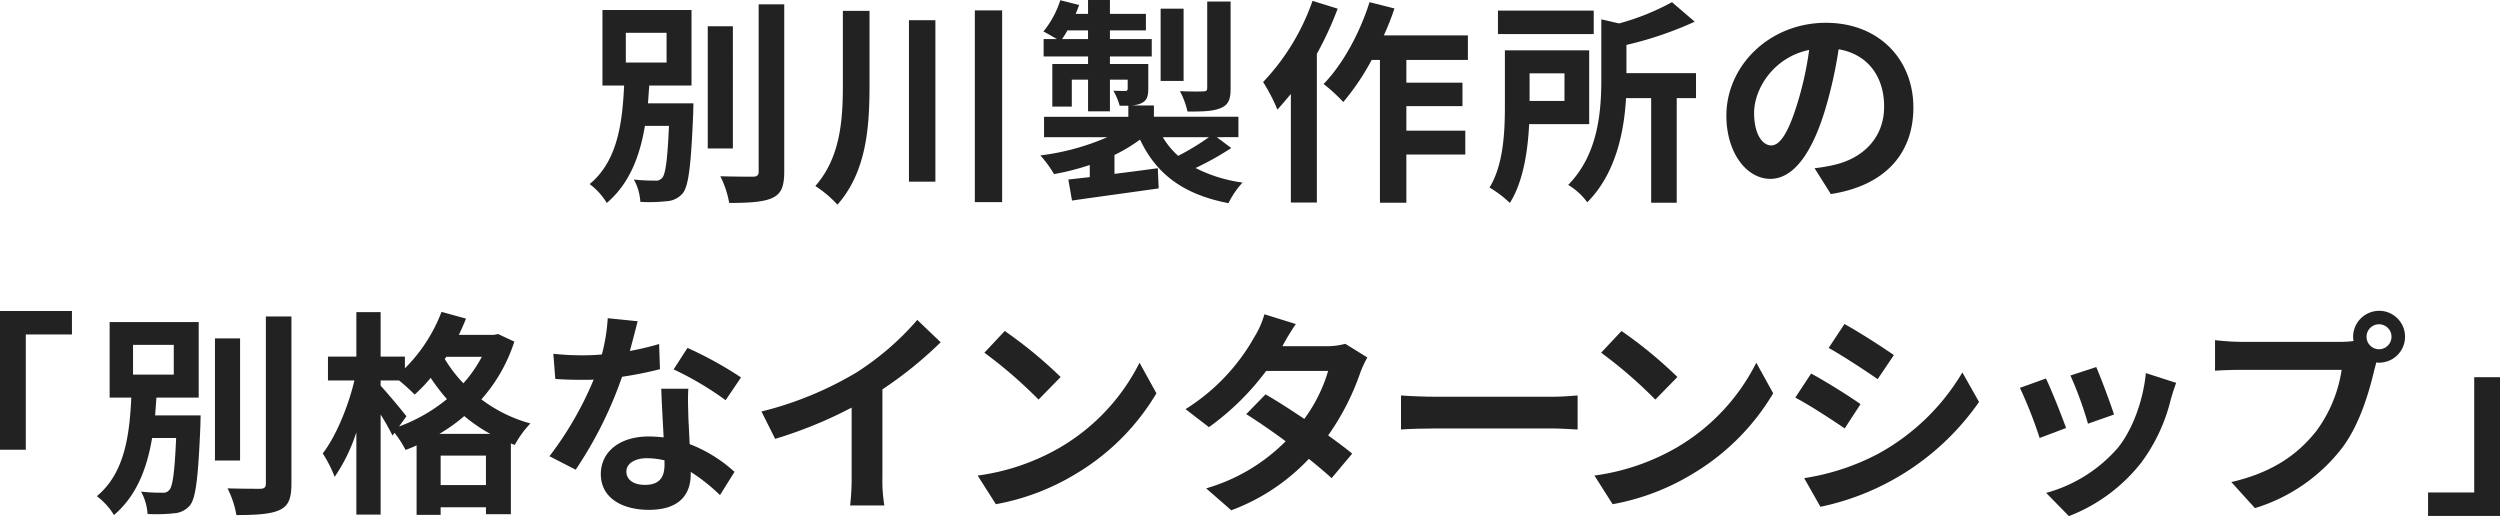
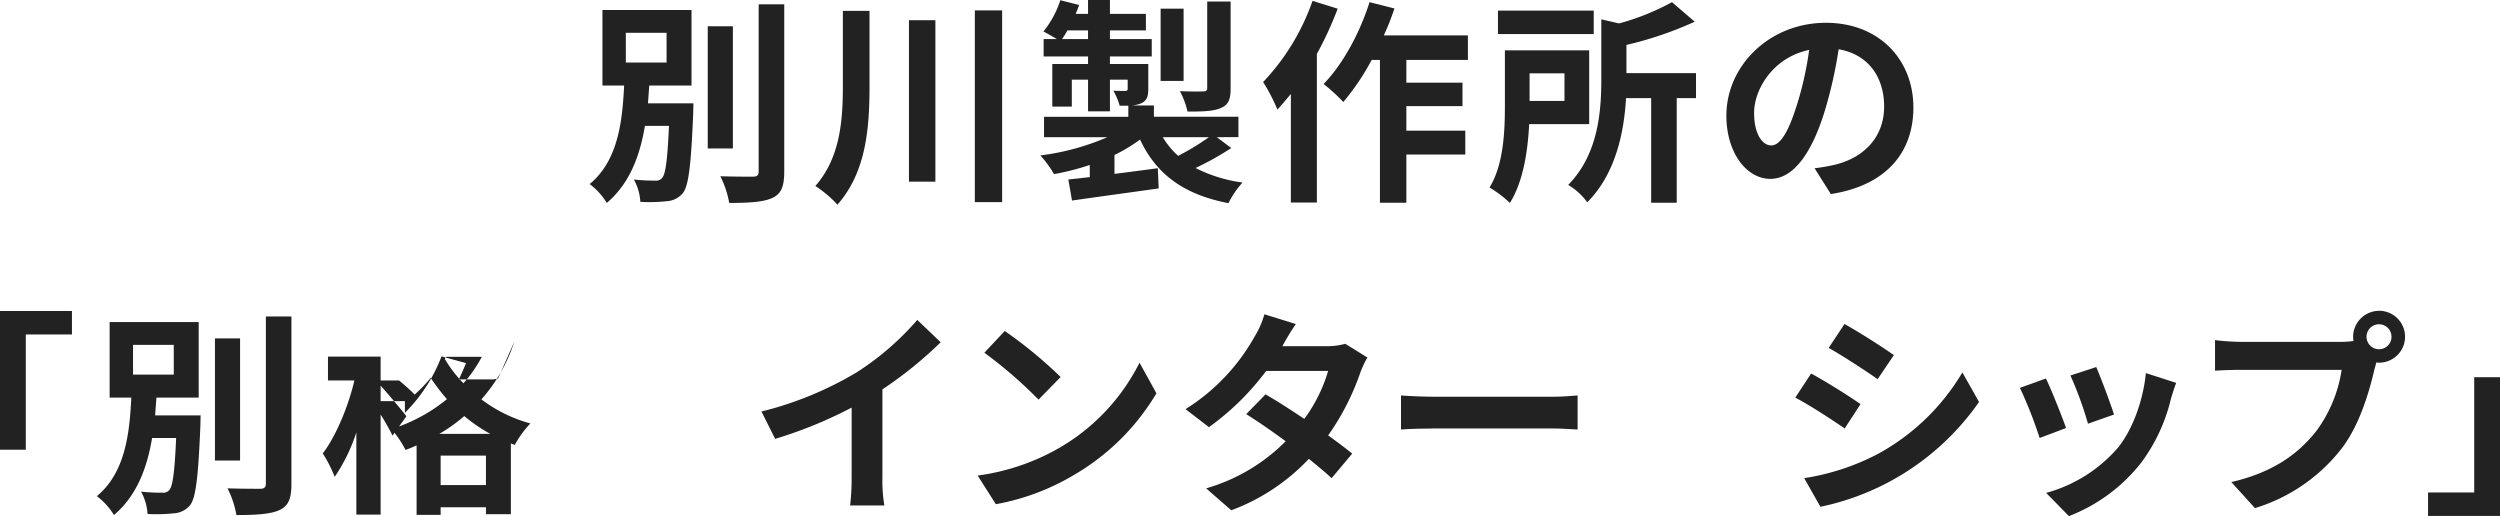
<svg xmlns="http://www.w3.org/2000/svg" id="グループ_1290" data-name="グループ 1290" width="465" height="96" viewBox="0 0 465 96">
  <defs>
    <clipPath id="clip-path">
      <rect id="長方形_29364" data-name="長方形 29364" width="465" height="96" fill="#222" />
    </clipPath>
  </defs>
  <g id="グループ_1289" data-name="グループ 1289" clip-path="url(#clip-path)">
    <path id="パス_7373" data-name="パス 7373" d="M209.8,19.81s-.04,1.171-.04,1.736c-.4,9.729-.846,13.6-1.935,14.978a4.21,4.21,0,0,1-3.023,1.494,29.626,29.626,0,0,1-4.876.121,9.864,9.864,0,0,0-1.21-4.158,32.427,32.427,0,0,0,3.95.2A1.451,1.451,0,0,0,204,33.658c.6-.687.968-3.27,1.249-9.649h-4.474c-.927,5.531-2.821,10.7-7.094,14.332a12.6,12.6,0,0,0-3.184-3.513c5.28-4.36,6.086-11.627,6.409-18.329h-4.031V2.451h16.566V16.5h-7.859c-.081,1.089-.162,2.22-.242,3.31Zm-12.575-7.59H204.8V6.69h-7.577Zm19.911,15.987h-4.675V5.478h4.675ZM226.688,1.4V32.487c0,2.826-.564,4.158-2.217,4.925s-4.353.929-8.02.929a17.589,17.589,0,0,0-1.653-4.966c2.62.081,5.2.081,6.046.081.766,0,1.088-.243,1.088-.969V1.4Z" transform="translate(-80.819 -0.593)" fill="#222" />
    <path id="パス_7374" data-name="パス 7374" d="M273.483,3.441V17.37c0,7.832-.6,16.027-5.965,22.123a21.311,21.311,0,0,0-4.111-3.472c4.595-5.248,5.119-12.031,5.119-18.692V3.441Zm12.253,31.773h-4.917V5.178h4.917Zm12.415,3.8h-5.079V3.361h5.079Z" transform="translate(-111.753 -1.423)" fill="#222" />
    <path id="パス_7375" data-name="パス 7375" d="M371.61,27.534a54.313,54.313,0,0,1-6.65,3.714,27.187,27.187,0,0,0,8.747,2.705,16.562,16.562,0,0,0-2.62,3.835c-8.384-1.615-13.422-5.41-16.445-11.829a30.343,30.343,0,0,1-4.756,2.867v3.513c2.62-.324,5.361-.686,8.062-1.05l.161,3.754c-5.683.807-11.689,1.615-16.122,2.261l-.686-3.916c1.169-.122,2.54-.283,3.99-.444V30.682a45.791,45.791,0,0,1-6.65,1.7,20.633,20.633,0,0,0-2.54-3.472,45.371,45.371,0,0,0,12.455-3.391H336.786V21.72h15.678V19.661h-1.612a12.258,12.258,0,0,0-1.169-2.786c.927.04,1.894.04,2.176.04.363,0,.484-.121.484-.445V14.816h-3.3v5.895h-4.07V14.816h-3.023v5.007h-3.628V11.91h6.651V10.5h-8.263V7.267h2.458c-.806-.484-1.854-1.09-2.5-1.413A17.576,17.576,0,0,0,339.809.04l3.506.888c-.2.565-.4,1.09-.645,1.655h2.3V0h4.07V2.584h6.691V5.652h-6.691V7.267h7.779V10.5h-7.779V11.91h7.134v4.562c0,1.535-.282,2.261-1.33,2.746a5.249,5.249,0,0,1-1.894.4h4.273v2.1H372.94v3.795H368.91ZM344.968,7.267V5.652h-3.83a15.614,15.614,0,0,1-1.008,1.615Zm17.775,7.792H358.47V1.615h4.273Zm-3.87,10.456a14.767,14.767,0,0,0,2.862,3.472,46.887,46.887,0,0,0,5.723-3.472Zm12.616-9.083c0,2.059-.4,3.068-1.854,3.673-1.411.606-3.385.646-6.167.646a14.866,14.866,0,0,0-1.411-3.795c1.814.081,3.749.081,4.313.04.6,0,.766-.161.766-.646V.283h4.353Z" transform="translate(-142.594)" fill="#222" />
    <path id="パス_7376" data-name="パス 7376" d="M421.934,1.733a62.907,62.907,0,0,1-3.87,8.4V37.785h-4.836V17.6c-.847,1.009-1.693,2.018-2.5,2.907a32.848,32.848,0,0,0-2.66-5.127,42.038,42.038,0,0,0,9.19-15.1Zm12.777,9.528V15.5H445.15v4.36H434.711v4.562h10.963v4.44H434.711v8.963h-4.917V11.261h-1.531a44.836,44.836,0,0,1-5.28,7.832,32.612,32.612,0,0,0-3.667-3.351c3.547-3.634,6.73-9.447,8.544-15.22l4.635,1.17A47.579,47.579,0,0,1,430.519,6.7h15.638v4.562Z" transform="translate(-173.128 -0.119)" fill="#222" />
    <path id="パス_7377" data-name="パス 7377" d="M488.58,23.389c-.242,4.925-1.089,10.7-3.588,14.655a20.745,20.745,0,0,0-3.788-2.866c2.66-4.32,2.862-10.618,2.862-15.261V9.663h15.678V23.389Zm12.01-16.754H482.776V2.275h17.814ZM488.66,19.07h6.489V13.942H488.66Zm30.955-.525h-3.587V38h-4.756V18.545H506.6c-.363,6.177-1.854,14.009-7.215,19.379a11.838,11.838,0,0,0-3.547-3.23C501.438,29,502,21.008,502,15.033V3.89l3.3.767A45.173,45.173,0,0,0,515.142.7l4.232,3.633a67.054,67.054,0,0,1-12.7,4.32V13.9h12.939Z" transform="translate(-204.156 -0.297)" fill="#222" />
    <path id="パス_7378" data-name="パス 7378" d="M577.156,39.2l-3.023-4.8a31.085,31.085,0,0,0,3.749-.646c5.159-1.211,9.189-4.925,9.189-10.819,0-5.571-3.023-9.729-8.464-10.659a81.658,81.658,0,0,1-2.418,10.941c-2.418,8.155-5.885,13.161-10.278,13.161-4.475,0-8.182-4.925-8.182-11.748,0-9.326,8.061-17.279,18.5-17.279,10,0,16.283,6.944,16.283,15.745,0,8.519-5.2,14.534-15.357,16.109m-11.084-9.044c1.693,0,3.265-2.544,4.917-7.994a60.749,60.749,0,0,0,2.137-9.77c-6.651,1.372-10.238,7.267-10.238,11.707,0,4.078,1.613,6.056,3.184,6.056" transform="translate(-236.623 -3.111)" fill="#222" />
    <path id="パス_7379" data-name="パス 7379" d="M13.382,100.312v4.36H4.8v21.437H0v-25.8Z" transform="translate(0 -42.464)" fill="#222" />
    <path id="パス_7380" data-name="パス 7380" d="M50.592,120.472s-.04,1.171-.04,1.736c-.4,9.73-.846,13.605-1.935,14.978a4.21,4.21,0,0,1-3.023,1.494,29.756,29.756,0,0,1-4.877.121,9.866,9.866,0,0,0-1.21-4.158,32.427,32.427,0,0,0,3.95.2,1.451,1.451,0,0,0,1.331-.525c.6-.686.968-3.27,1.249-9.649H41.564c-.927,5.531-2.821,10.7-7.094,14.332a12.608,12.608,0,0,0-3.184-3.513c5.28-4.36,6.086-11.627,6.409-18.329H33.664v-14.05H50.23v14.05H42.37c-.081,1.09-.162,2.22-.242,3.311Zm-12.575-7.59h7.577v-5.531H38.017Zm19.911,15.987H53.253V106.14h4.675Zm9.553-26.807v31.087c0,2.826-.564,4.158-2.217,4.925s-4.353.929-8.02.929a17.579,17.579,0,0,0-1.653-4.966c2.62.081,5.2.081,6.046.081.766,0,1.088-.242,1.088-.969V102.062Z" transform="translate(-13.273 -43.204)" fill="#222" />
-     <path id="パス_7381" data-name="パス 7381" d="M139.905,106.123a29.918,29.918,0,0,1-6.126,10.739,26.708,26.708,0,0,0,9.109,4.481,18.757,18.757,0,0,0-2.9,4l-.725-.283v13.161h-4.635v-1.292H126.2v1.413h-4.474V125.421a22.091,22.091,0,0,1-2.055.848,19.312,19.312,0,0,0-2.055-3.189l-.363.525a44.18,44.18,0,0,0-2.217-3.916V138.3h-4.514V123a32.281,32.281,0,0,1-4.031,8.277,24.608,24.608,0,0,0-2.217-4.36c2.458-3.189,4.756-8.76,5.885-13.565h-4.917v-4.441h5.28v-8.277h4.514v8.277h4.514v2.18a29.708,29.708,0,0,0,6.812-10.5l4.555,1.251q-.6,1.514-1.33,3.028h6.489l.805-.162Zm-21.443,15.786a30.946,30.946,0,0,0,8.908-5.088,38.161,38.161,0,0,1-3.023-3.956,27.6,27.6,0,0,1-2.983,3.109,34.233,34.233,0,0,0-2.9-2.624h-3.426v.969c1.088,1.171,4.111,4.764,4.8,5.692Zm16.969,1.373a30.02,30.02,0,0,1-4.837-3.311,31.259,31.259,0,0,1-4.635,3.311Zm-.806,4.037H126.2v5.491h8.424Zm-7.376-18.37-.282.4a25.05,25.05,0,0,0,3.466,4.522,24.464,24.464,0,0,0,3.426-4.925Z" transform="translate(-44.24 -42.582)" fill="#222" />
-     <path id="パス_7382" data-name="パス 7382" d="M192.463,108.719a49.35,49.35,0,0,0,5.441-1.292l.161,4.683a69.872,69.872,0,0,1-7.053,1.413,74.437,74.437,0,0,1-8.626,17.28l-4.877-2.5a63.63,63.63,0,0,0,8.223-14.252c-.726.04-1.411.04-2.1.04-1.652,0-3.3-.04-5.038-.161l-.363-4.683a50.685,50.685,0,0,0,5.361.283c1.21,0,2.419-.04,3.668-.161a34.005,34.005,0,0,0,1.088-6.741l5.562.565c-.322,1.292-.846,3.351-1.451,5.531m10.883,12.192c.04,1.171.161,3.109.242,5.127a26.356,26.356,0,0,1,8.344,5.168l-2.7,4.32a34.214,34.214,0,0,0-5.441-4.32v.4c0,3.755-2.055,6.662-7.779,6.662-5,0-8.948-2.221-8.948-6.662,0-3.956,3.305-6.984,8.907-6.984.968,0,1.854.081,2.781.161-.161-2.988-.363-6.581-.443-9.044h5.038c-.121,1.7-.041,3.391,0,5.168m-8.061,12.718c2.781,0,3.628-1.534,3.628-3.755v-.807a14.465,14.465,0,0,0-3.265-.4c-2.338,0-3.829,1.05-3.829,2.462,0,1.494,1.249,2.5,3.467,2.5m5.32-21.478,2.579-4a69.374,69.374,0,0,1,9.956,5.491l-2.861,4.239a58.138,58.138,0,0,0-9.674-5.733" transform="translate(-75.31 -43.442)" fill="#222" />
+     <path id="パス_7381" data-name="パス 7381" d="M139.905,106.123a29.918,29.918,0,0,1-6.126,10.739,26.708,26.708,0,0,0,9.109,4.481,18.757,18.757,0,0,0-2.9,4l-.725-.283v13.161h-4.635v-1.292H126.2v1.413h-4.474V125.421a22.091,22.091,0,0,1-2.055.848,19.312,19.312,0,0,0-2.055-3.189l-.363.525a44.18,44.18,0,0,0-2.217-3.916V138.3h-4.514V123a32.281,32.281,0,0,1-4.031,8.277,24.608,24.608,0,0,0-2.217-4.36c2.458-3.189,4.756-8.76,5.885-13.565h-4.917v-4.441h5.28h4.514v8.277h4.514v2.18a29.708,29.708,0,0,0,6.812-10.5l4.555,1.251q-.6,1.514-1.33,3.028h6.489l.805-.162Zm-21.443,15.786a30.946,30.946,0,0,0,8.908-5.088,38.161,38.161,0,0,1-3.023-3.956,27.6,27.6,0,0,1-2.983,3.109,34.233,34.233,0,0,0-2.9-2.624h-3.426v.969c1.088,1.171,4.111,4.764,4.8,5.692Zm16.969,1.373a30.02,30.02,0,0,1-4.837-3.311,31.259,31.259,0,0,1-4.635,3.311Zm-.806,4.037H126.2v5.491h8.424Zm-7.376-18.37-.282.4a25.05,25.05,0,0,0,3.466,4.522,24.464,24.464,0,0,0,3.426-4.925Z" transform="translate(-44.24 -42.582)" fill="#222" />
    <path id="パス_7383" data-name="パス 7383" d="M263.618,112.993a51.675,51.675,0,0,0,11.366-9.811l4.353,4.158A73.985,73.985,0,0,1,268.5,116.1v16.31a27.757,27.757,0,0,0,.363,5.289h-6.369a45.3,45.3,0,0,0,.282-5.289V119.492a80.681,80.681,0,0,1-14.228,5.814L246,120.219a64.723,64.723,0,0,0,17.614-7.226" transform="translate(-104.37 -43.679)" fill="#222" />
    <path id="パス_7384" data-name="パス 7384" d="M331.281,128.351a37.985,37.985,0,0,0,14.671-15.7l3.144,5.692a42.9,42.9,0,0,1-14.913,14.937,43.6,43.6,0,0,1-14.954,5.692l-3.385-5.329a41.494,41.494,0,0,0,15.437-5.289m0-13.04-4.111,4.2a83.8,83.8,0,0,0-10.077-8.72l3.789-4.037a81.443,81.443,0,0,1,10.4,8.559" transform="translate(-134 -45.19)" fill="#222" />
    <path id="パス_7385" data-name="パス 7385" d="M401.025,107.3h8.182a12.759,12.759,0,0,0,3.507-.444l4.111,2.544a19.126,19.126,0,0,0-1.33,2.866,46.264,46.264,0,0,1-5.965,11.627c1.733,1.251,3.305,2.423,4.474,3.391l-3.829,4.562c-1.089-1.009-2.58-2.26-4.233-3.593a37.913,37.913,0,0,1-14.429,9.568l-4.676-4.078a34.224,34.224,0,0,0,14.792-8.761c-2.62-1.938-5.28-3.754-7.335-5.046l3.587-3.674c2.136,1.212,4.676,2.867,7.215,4.562a28.673,28.673,0,0,0,4.434-8.922H398a48.5,48.5,0,0,1-10.641,10.456l-4.353-3.351a37.463,37.463,0,0,0,12.818-13.444,16.7,16.7,0,0,0,1.853-4.2l5.845,1.817a43.573,43.573,0,0,0-2.5,4.118" transform="translate(-162.495 -42.908)" fill="#222" />
    <path id="パス_7386" data-name="パス 7386" d="M459.1,127.787h21.644c1.894,0,3.668-.161,4.716-.243v6.338c-.968-.04-3.023-.2-4.716-.2H459.1c-2.3,0-5,.08-6.489.2v-6.338c1.451.121,4.393.243,6.489.243" transform="translate(-192.024 -53.991)" fill="#222" />
-     <path id="パス_7387" data-name="パス 7387" d="M530.536,128.351a37.985,37.985,0,0,0,14.671-15.7l3.144,5.692a42.9,42.9,0,0,1-14.913,14.937,43.6,43.6,0,0,1-14.954,5.692L515.1,133.64a41.492,41.492,0,0,0,15.437-5.289m0-13.04-4.111,4.2a83.807,83.807,0,0,0-10.077-8.72l3.789-4.037a81.442,81.442,0,0,1,10.4,8.559" transform="translate(-218.537 -45.19)" fill="#222" />
    <path id="パス_7388" data-name="パス 7388" d="M592.127,119.409l-2.943,4.522c-2.3-1.574-6.489-4.32-9.19-5.733l2.943-4.481c2.7,1.454,7.133,4.239,9.189,5.692m3.265,9.245a41.124,41.124,0,0,0,15.679-15.139l3.1,5.49a47.827,47.827,0,0,1-29.5,19.5l-3.023-5.33a43.615,43.615,0,0,0,13.744-4.521m2.942-18.369-3.023,4.481c-2.257-1.575-6.449-4.321-9.109-5.814l2.942-4.441c2.66,1.454,7.094,4.32,9.19,5.774" transform="translate(-246.069 -44.242)" fill="#222" />
    <path id="パス_7389" data-name="パス 7389" d="M661.149,129.718l-4.917,1.857a81.514,81.514,0,0,0-3.668-9.326l4.837-1.736c1.008,2.059,2.942,6.944,3.748,9.205m19.508-5.45a32.577,32.577,0,0,1-5.481,11.828,31.48,31.48,0,0,1-13.5,10.013l-4.232-4.321a27.11,27.11,0,0,0,13.382-8.437c2.74-3.432,4.675-8.8,5.159-13.847l5.643,1.817c-.484,1.292-.726,2.139-.968,2.947m-10.6,2.947-4.837,1.7a67.271,67.271,0,0,0-3.265-8.963l4.8-1.574c.766,1.736,2.741,6.984,3.305,8.842" transform="translate(-276.858 -50.109)" fill="#222" />
    <path id="パス_7390" data-name="パス 7390" d="M746.118,100.241a4.825,4.825,0,0,1,0,9.65,2.294,2.294,0,0,1-.524-.04c-.121.443-.2.847-.323,1.211-.927,3.956-2.66,10.214-6.046,14.7a32.371,32.371,0,0,1-16.2,11.182l-4.393-4.844c7.98-1.857,12.535-5.37,15.8-9.488a25.394,25.394,0,0,0,4.716-11.385H720.4c-1.854,0-3.789.081-4.8.162v-5.692a44.8,44.8,0,0,0,4.8.323h18.661a17.349,17.349,0,0,0,2.3-.161,4.538,4.538,0,0,1-.08-.767,4.855,4.855,0,0,1,4.837-4.845m0,7.146a2.322,2.322,0,1,0-2.338-2.3,2.324,2.324,0,0,0,2.338,2.3" transform="translate(-303.604 -42.434)" fill="#222" />
    <path id="パス_7391" data-name="パス 7391" d="M784.415,147.462V143.1H793V121.665h4.8v25.8Z" transform="translate(-332.797 -51.503)" fill="#222" />
  </g>
</svg>